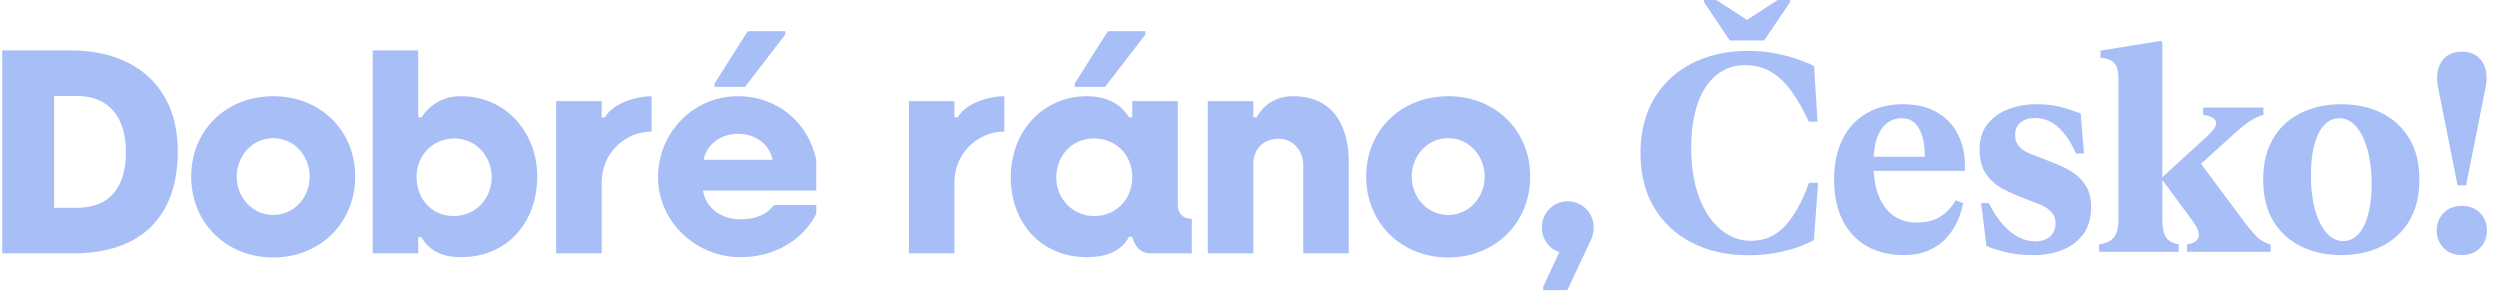
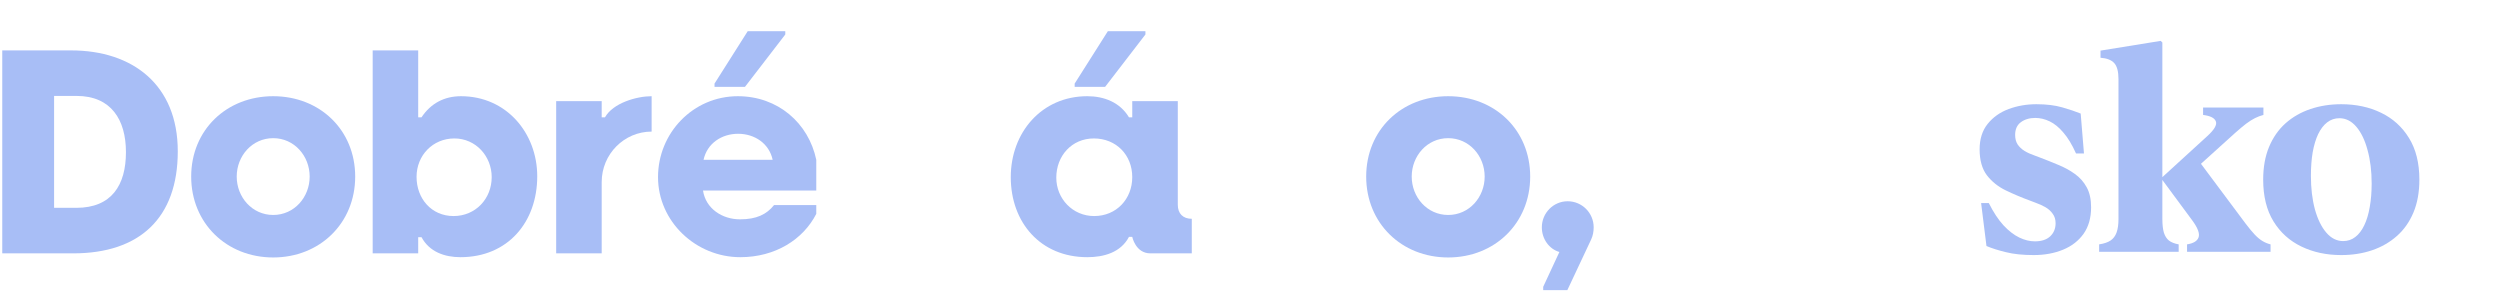
<svg xmlns="http://www.w3.org/2000/svg" width="143" height="17" viewBox="0 0 143 17" fill="none">
  <path d="M91.158 13.002C91.158 13.253 91.111 13.488 91.017 13.692L89.652 16.595H88.271V16.406L89.197 14.414C88.601 14.241 88.193 13.661 88.193 13.002C88.193 12.186 88.852 11.512 89.668 11.512C90.499 11.512 91.158 12.186 91.158 13.002Z" fill="#A8BEF6" />
  <path d="M82.836 14.727C80.169 14.727 78.146 12.766 78.146 10.1C78.146 7.433 80.169 5.503 82.836 5.503C85.503 5.503 87.527 7.433 87.527 10.1C87.527 12.766 85.503 14.727 82.836 14.727ZM82.836 7.903C81.628 7.903 80.75 8.923 80.75 10.1C80.75 11.276 81.628 12.296 82.836 12.296C84.044 12.296 84.923 11.276 84.923 10.1C84.923 8.923 84.044 7.903 82.836 7.903Z" fill="#A8BEF6" />
-   <path d="M77.149 14.492H74.545V9.409C74.545 8.688 74.011 7.935 73.133 7.935C72.285 7.935 71.689 8.515 71.689 9.378V14.492H69.085V5.785H71.689V6.711H71.878C72.333 5.895 73.086 5.503 73.964 5.503C76.349 5.503 77.149 7.338 77.149 9.268V14.492Z" fill="#A8BEF6" />
  <path d="M61.471 4.781L63.369 1.785H65.518V1.973L63.212 4.969H61.471V4.781ZM68.17 12.515V14.492H65.801C64.954 14.492 64.765 13.55 64.765 13.55H64.577C64.106 14.445 63.134 14.711 62.193 14.711C59.51 14.711 57.816 12.719 57.816 10.131C57.816 7.589 59.573 5.503 62.193 5.503C63.15 5.503 64.059 5.848 64.577 6.711H64.765V5.785H67.37V11.715C67.37 12.217 67.668 12.515 68.17 12.515ZM62.585 12.358C63.855 12.358 64.765 11.386 64.765 10.131C64.765 8.86 63.84 7.919 62.569 7.919C61.298 7.919 60.42 8.923 60.42 10.162C60.42 11.37 61.361 12.358 62.585 12.358Z" fill="#A8BEF6" />
-   <path d="M57.449 5.503V7.527C55.88 7.527 54.594 8.813 54.594 10.413V14.492H51.99V5.785H54.594V6.711H54.782C55.237 5.895 56.586 5.503 57.449 5.503Z" fill="#A8BEF6" />
  <path d="M42.33 12.546C43.271 12.546 43.851 12.264 44.275 11.731H46.691V12.233C45.938 13.707 44.338 14.711 42.345 14.711C39.804 14.711 37.639 12.672 37.639 10.131C37.639 7.605 39.647 5.503 42.204 5.503C44.495 5.503 46.252 7.04 46.691 9.142V10.899H40.212C40.369 11.935 41.31 12.546 42.33 12.546ZM42.22 7.652C41.279 7.652 40.447 8.201 40.243 9.142H44.197C43.993 8.201 43.161 7.652 42.22 7.652ZM40.871 4.781L42.769 1.785H44.918V1.973L42.612 4.969H40.871V4.781Z" fill="#A8BEF6" />
  <path d="M37.273 5.503V7.527C35.704 7.527 34.417 8.813 34.417 10.413V14.492H31.813V5.785H34.417V6.711H34.605C35.06 5.895 36.41 5.503 37.273 5.503Z" fill="#A8BEF6" />
  <path d="M26.337 14.711C25.443 14.711 24.564 14.413 24.11 13.566H23.921V14.492H21.317V2.883H23.921V6.711H24.11C24.643 5.911 25.412 5.503 26.369 5.503C28.973 5.503 30.73 7.621 30.73 10.084C30.73 12.703 29.051 14.711 26.337 14.711ZM25.992 7.919C24.753 7.919 23.827 8.891 23.827 10.115C23.827 11.354 24.674 12.358 25.945 12.358C27.2 12.358 28.125 11.37 28.125 10.131C28.125 8.938 27.216 7.919 25.992 7.919Z" fill="#A8BEF6" />
  <path d="M15.627 14.727C12.96 14.727 10.936 12.766 10.936 10.1C10.936 7.433 12.96 5.503 15.627 5.503C18.294 5.503 20.317 7.433 20.317 10.1C20.317 12.766 18.294 14.727 15.627 14.727ZM15.627 7.903C14.419 7.903 13.54 8.923 13.54 10.1C13.54 11.276 14.419 12.296 15.627 12.296C16.835 12.296 17.713 11.276 17.713 10.1C17.713 8.923 16.835 7.903 15.627 7.903Z" fill="#A8BEF6" />
  <path d="M10.169 8.656C10.169 12.468 7.989 14.492 4.192 14.492H0.129V2.883H4.067C7.581 2.883 10.169 4.844 10.169 8.656ZM7.204 8.703C7.204 6.852 6.357 5.487 4.381 5.487H3.094V11.888H4.365C6.389 11.888 7.204 10.585 7.204 8.703Z" fill="#A8BEF6" />
-   <path d="M141.06 10.605H140.574L139.483 5.13C139.337 4.466 139.389 3.938 139.64 3.545C139.891 3.153 140.283 2.957 140.817 2.957C141.35 2.957 141.742 3.153 141.993 3.545C142.25 3.938 142.302 4.466 142.15 5.13L141.06 10.605ZM140.817 14.59C140.393 14.59 140.048 14.456 139.781 14.19C139.515 13.918 139.381 13.583 139.381 13.185C139.381 12.778 139.515 12.44 139.781 12.174C140.048 11.907 140.393 11.774 140.817 11.774C141.24 11.774 141.585 11.907 141.852 12.174C142.119 12.44 142.252 12.778 142.252 13.185C142.252 13.583 142.119 13.918 141.852 14.19C141.585 14.456 141.24 14.59 140.817 14.59Z" fill="#A8BEF6" />
  <path d="M138.388 10.276C138.388 10.987 138.276 11.612 138.051 12.15C137.826 12.689 137.51 13.139 137.102 13.499C136.694 13.86 136.221 14.132 135.682 14.315C135.143 14.498 134.555 14.59 133.917 14.59C133.075 14.59 132.317 14.428 131.642 14.103C130.968 13.779 130.434 13.298 130.042 12.66C129.65 12.022 129.454 11.227 129.454 10.276C129.454 9.564 129.566 8.94 129.791 8.401C130.016 7.862 130.33 7.413 130.733 7.052C131.14 6.691 131.616 6.419 132.16 6.236C132.704 6.053 133.29 5.961 133.917 5.961C134.764 5.961 135.523 6.124 136.192 6.448C136.866 6.772 137.4 7.253 137.792 7.891C138.189 8.529 138.388 9.324 138.388 10.276ZM135.659 10.495C135.659 9.784 135.58 9.146 135.423 8.581C135.272 8.017 135.057 7.572 134.78 7.248C134.503 6.924 134.181 6.762 133.815 6.762C133.554 6.762 133.321 6.84 133.117 6.997C132.913 7.154 132.741 7.379 132.599 7.671C132.463 7.959 132.359 8.304 132.286 8.707C132.218 9.109 132.184 9.559 132.184 10.056C132.184 10.767 132.259 11.405 132.411 11.97C132.568 12.535 132.785 12.979 133.062 13.303C133.339 13.627 133.661 13.79 134.027 13.79C134.294 13.79 134.526 13.711 134.725 13.554C134.929 13.398 135.099 13.175 135.235 12.888C135.376 12.595 135.481 12.247 135.549 11.844C135.622 11.442 135.659 10.992 135.659 10.495Z" fill="#A8BEF6" />
  <path d="M123.687 12.527C123.687 12.846 123.716 13.105 123.773 13.304C123.836 13.502 123.933 13.654 124.063 13.759C124.199 13.863 124.385 13.936 124.62 13.978V14.402H120.071V13.978C120.348 13.936 120.565 13.863 120.722 13.759C120.879 13.654 120.994 13.502 121.067 13.304C121.14 13.105 121.177 12.846 121.177 12.527V4.526H123.687V12.527ZM124.51 10.621L123.616 10.197L126.26 7.782C126.662 7.416 126.824 7.136 126.746 6.942C126.673 6.749 126.43 6.626 126.016 6.574V6.15H129.468V6.574C129.306 6.615 129.146 6.676 128.989 6.754C128.832 6.832 128.662 6.94 128.479 7.076C128.302 7.212 128.093 7.387 127.852 7.601L124.51 10.621ZM128.44 12.778C128.634 13.034 128.806 13.243 128.958 13.406C129.11 13.568 129.259 13.693 129.405 13.782C129.551 13.871 129.708 13.936 129.876 13.978V14.402H125.099V13.978C125.465 13.921 125.684 13.787 125.758 13.578C125.836 13.364 125.716 13.04 125.397 12.606L123.616 10.197L125.852 9.311L128.44 12.778ZM123.593 2.338L123.687 2.432V4.526H121.177C121.177 4.092 121.096 3.786 120.934 3.609C120.772 3.431 120.51 3.329 120.149 3.303V2.895L123.593 2.338Z" fill="#A8BEF6" />
  <path d="M113.76 11.617C114.026 12.145 114.306 12.569 114.599 12.888C114.897 13.207 115.198 13.439 115.501 13.586C115.804 13.732 116.102 13.805 116.395 13.805C116.772 13.805 117.062 13.711 117.266 13.523C117.475 13.329 117.58 13.079 117.58 12.77C117.58 12.556 117.525 12.375 117.415 12.229C117.31 12.077 117.172 11.952 116.999 11.852C116.827 11.753 116.636 11.667 116.426 11.593L116.136 11.483C115.639 11.3 115.169 11.102 114.724 10.887C114.285 10.673 113.927 10.385 113.65 10.025C113.373 9.659 113.234 9.164 113.234 8.542C113.234 7.951 113.388 7.465 113.697 7.083C114.005 6.701 114.405 6.419 114.897 6.236C115.394 6.053 115.922 5.961 116.481 5.961C117.051 5.961 117.546 6.022 117.964 6.142C118.382 6.262 118.733 6.38 119.015 6.495L119.203 8.777H118.748C118.523 8.275 118.283 7.878 118.027 7.585C117.776 7.287 117.514 7.073 117.242 6.942C116.97 6.811 116.696 6.746 116.419 6.746C116.089 6.746 115.815 6.827 115.595 6.989C115.375 7.151 115.266 7.394 115.266 7.718C115.266 7.933 115.313 8.113 115.407 8.26C115.506 8.406 115.639 8.532 115.807 8.636C115.974 8.736 116.165 8.822 116.379 8.895L116.67 9.005C117.03 9.141 117.383 9.282 117.729 9.428C118.079 9.57 118.395 9.742 118.678 9.946C118.965 10.15 119.193 10.406 119.36 10.715C119.527 11.018 119.611 11.4 119.611 11.86C119.611 12.461 119.467 12.966 119.18 13.374C118.892 13.777 118.5 14.08 118.003 14.284C117.506 14.488 116.949 14.59 116.332 14.59C115.705 14.59 115.174 14.535 114.74 14.425C114.306 14.32 113.935 14.203 113.626 14.072L113.32 11.617H113.76Z" fill="#A8BEF6" />
-   <path d="M112.394 9.774H106.441V8.966H110.104C110.099 8.275 109.986 7.737 109.767 7.35C109.552 6.958 109.223 6.762 108.778 6.762C108.464 6.762 108.187 6.853 107.947 7.036C107.706 7.214 107.515 7.491 107.374 7.867C107.233 8.244 107.162 8.736 107.162 9.342C107.162 10.132 107.272 10.778 107.492 11.28C107.711 11.776 108.004 12.142 108.37 12.378C108.736 12.613 109.139 12.731 109.578 12.731C110.18 12.731 110.653 12.616 110.998 12.386C111.348 12.155 111.639 11.847 111.869 11.46L112.292 11.617C112.235 11.92 112.135 12.244 111.994 12.589C111.853 12.929 111.649 13.251 111.382 13.554C111.121 13.858 110.786 14.106 110.378 14.3C109.97 14.493 109.476 14.59 108.896 14.59C108.096 14.59 107.395 14.422 106.794 14.088C106.198 13.748 105.735 13.259 105.405 12.621C105.076 11.978 104.911 11.196 104.911 10.276C104.911 9.585 105.005 8.973 105.194 8.44C105.382 7.907 105.648 7.457 105.994 7.091C106.344 6.72 106.76 6.44 107.241 6.252C107.727 6.058 108.263 5.961 108.849 5.961C109.623 5.961 110.271 6.116 110.794 6.424C111.322 6.728 111.72 7.143 111.986 7.671C112.258 8.2 112.394 8.801 112.394 9.476V9.774Z" fill="#A8BEF6" />
-   <path d="M103.476 10.456H103.993L103.758 13.727C103.638 13.8 103.41 13.907 103.076 14.048C102.741 14.184 102.312 14.31 101.789 14.425C101.271 14.54 100.673 14.598 99.993 14.598C98.79 14.598 97.726 14.362 96.8 13.892C95.875 13.421 95.148 12.752 94.62 11.883C94.097 11.01 93.835 9.967 93.835 8.754C93.835 7.844 93.984 7.028 94.283 6.306C94.586 5.585 95.012 4.973 95.561 4.471C96.11 3.964 96.761 3.577 97.514 3.31C98.267 3.043 99.094 2.91 99.993 2.91C100.62 2.91 101.188 2.968 101.695 3.083C102.208 3.192 102.642 3.315 102.997 3.451C103.358 3.587 103.614 3.697 103.766 3.781L103.962 6.958H103.46C103.167 6.314 102.848 5.75 102.503 5.263C102.163 4.777 101.776 4.4 101.342 4.134C100.913 3.862 100.406 3.726 99.82 3.726C99.35 3.726 98.924 3.833 98.542 4.047C98.165 4.257 97.841 4.565 97.569 4.973C97.297 5.376 97.091 5.87 96.95 6.456C96.808 7.041 96.738 7.708 96.738 8.456C96.738 9.549 96.889 10.495 97.193 11.295C97.496 12.09 97.906 12.702 98.424 13.131C98.942 13.559 99.517 13.774 100.15 13.774C100.934 13.774 101.588 13.489 102.111 12.919C102.634 12.349 103.089 11.528 103.476 10.456ZM98.942 2.314L97.467 0.118V0H98.173L99.93 1.137V2.314H98.942ZM100.911 2.314H99.93V1.137L101.679 0H102.393V0.118L100.911 2.314Z" fill="#A8BEF6" />
</svg>